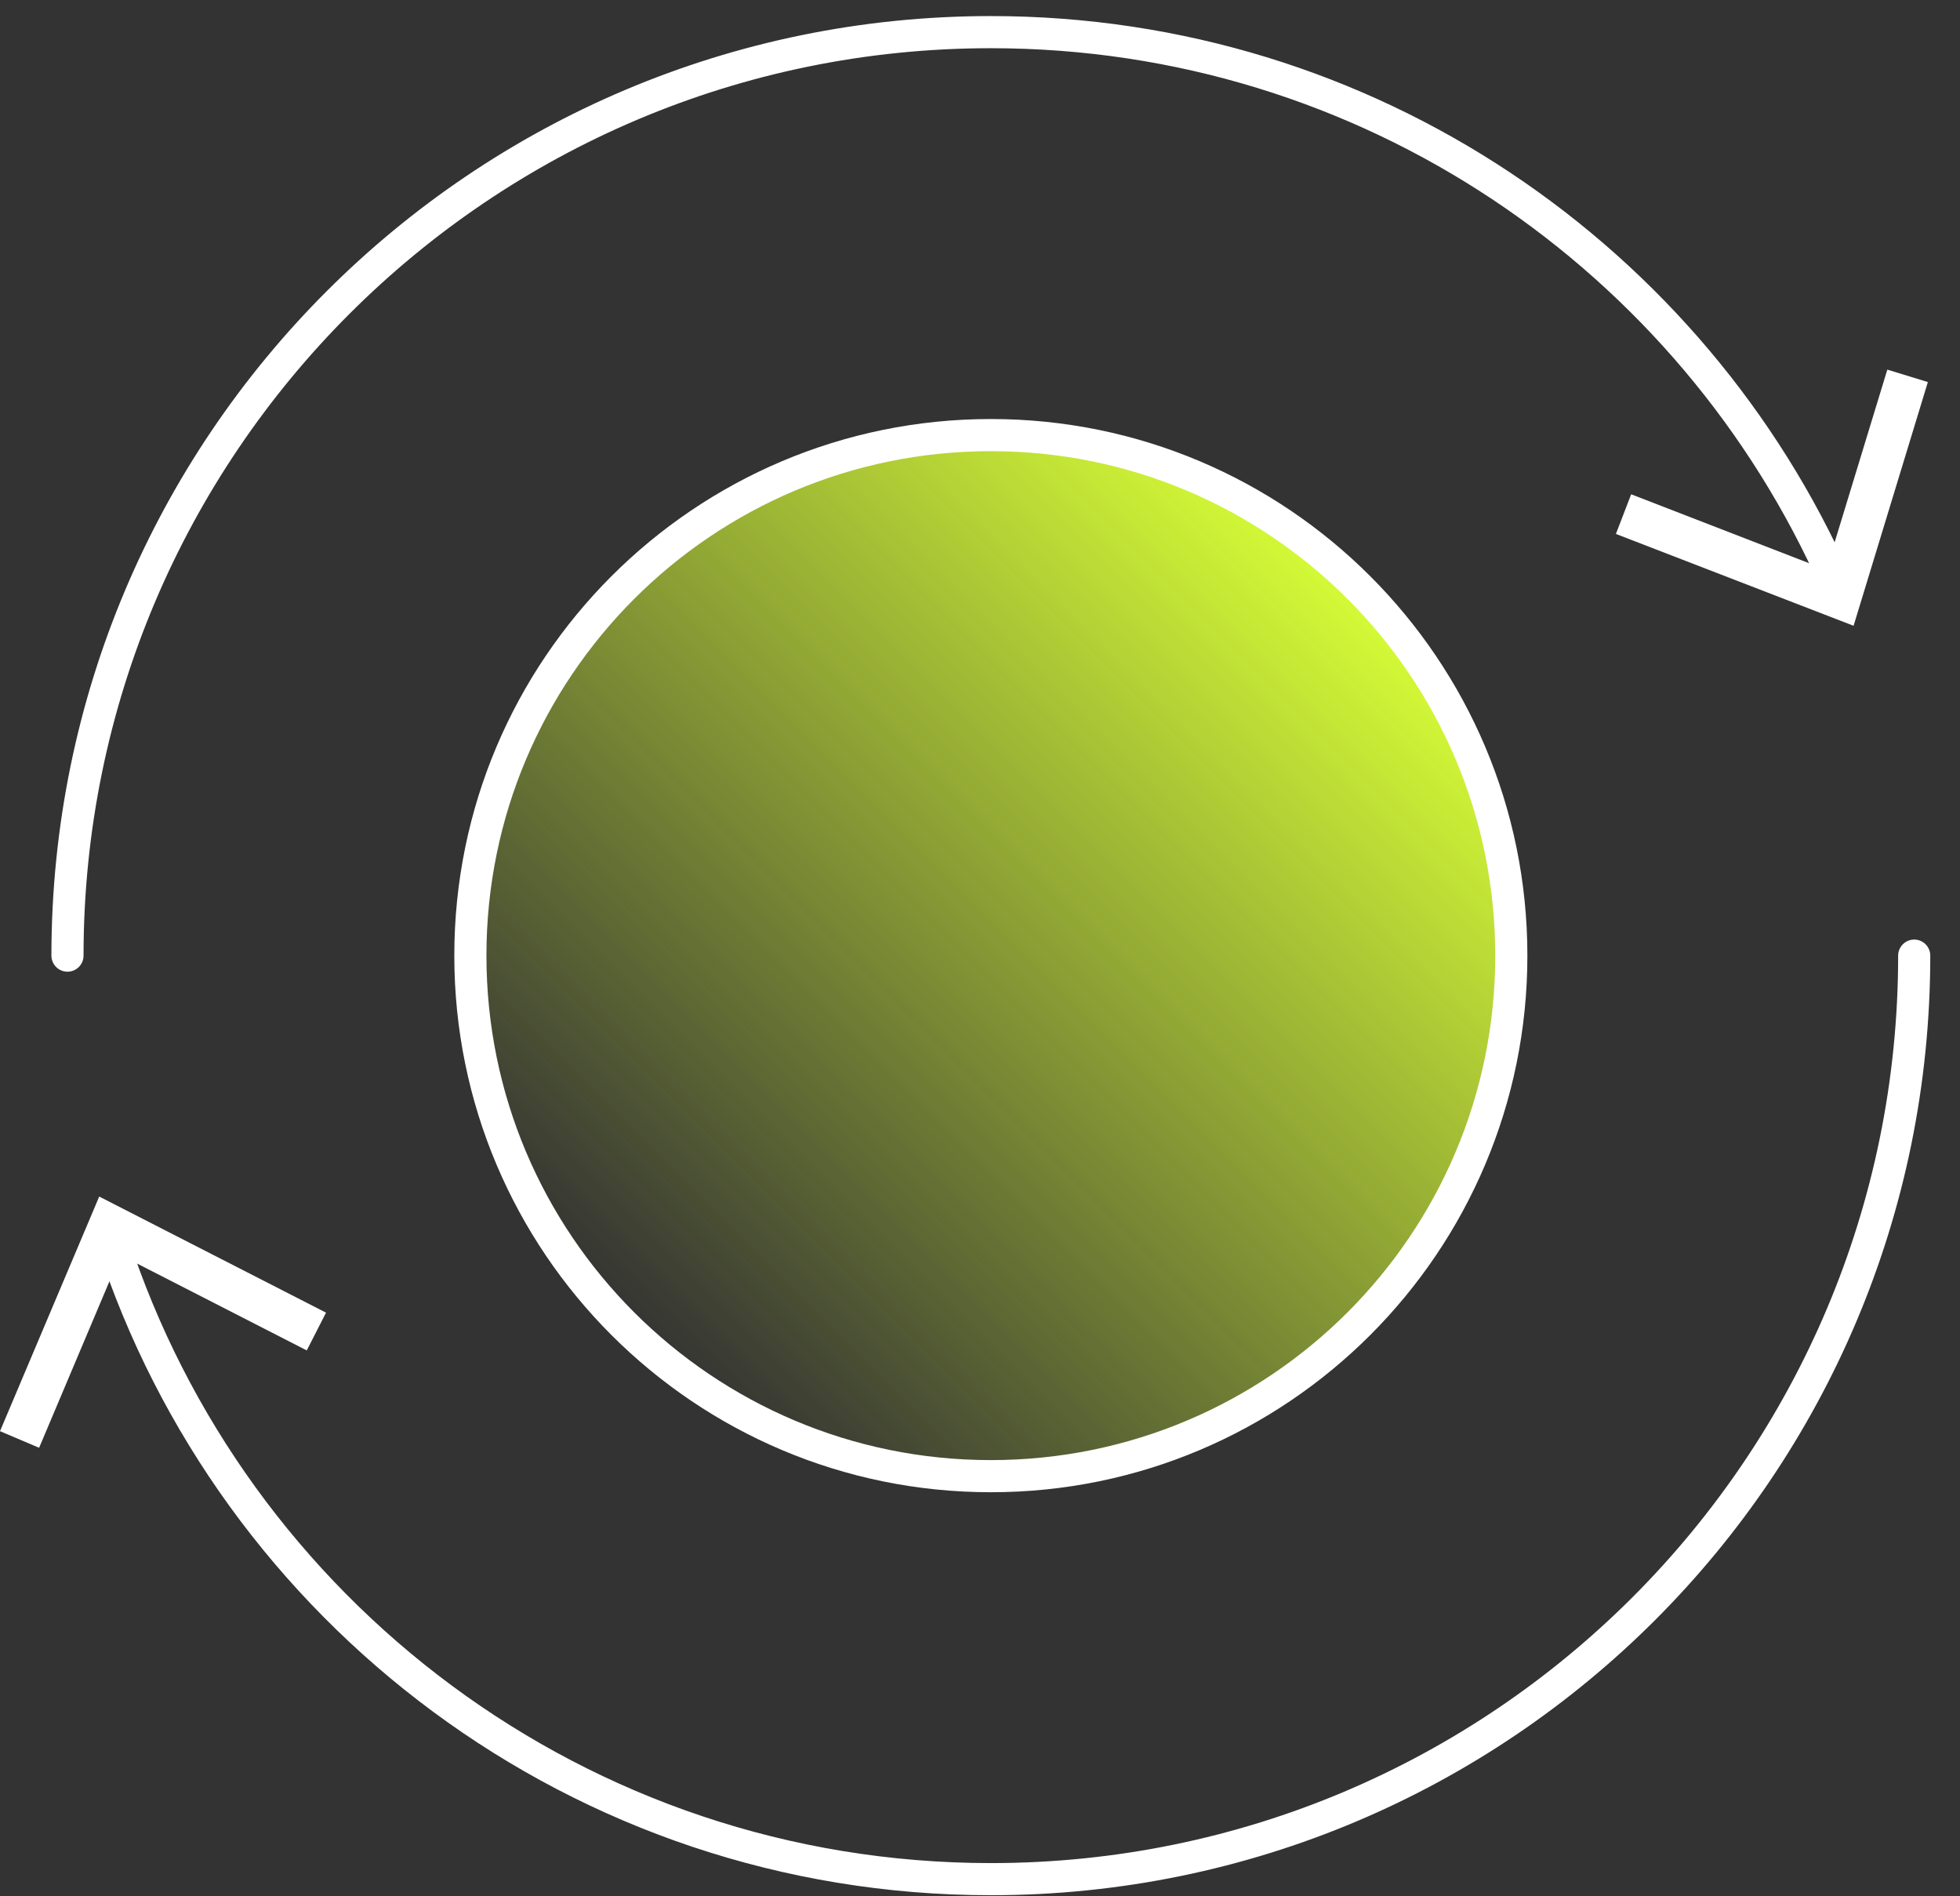
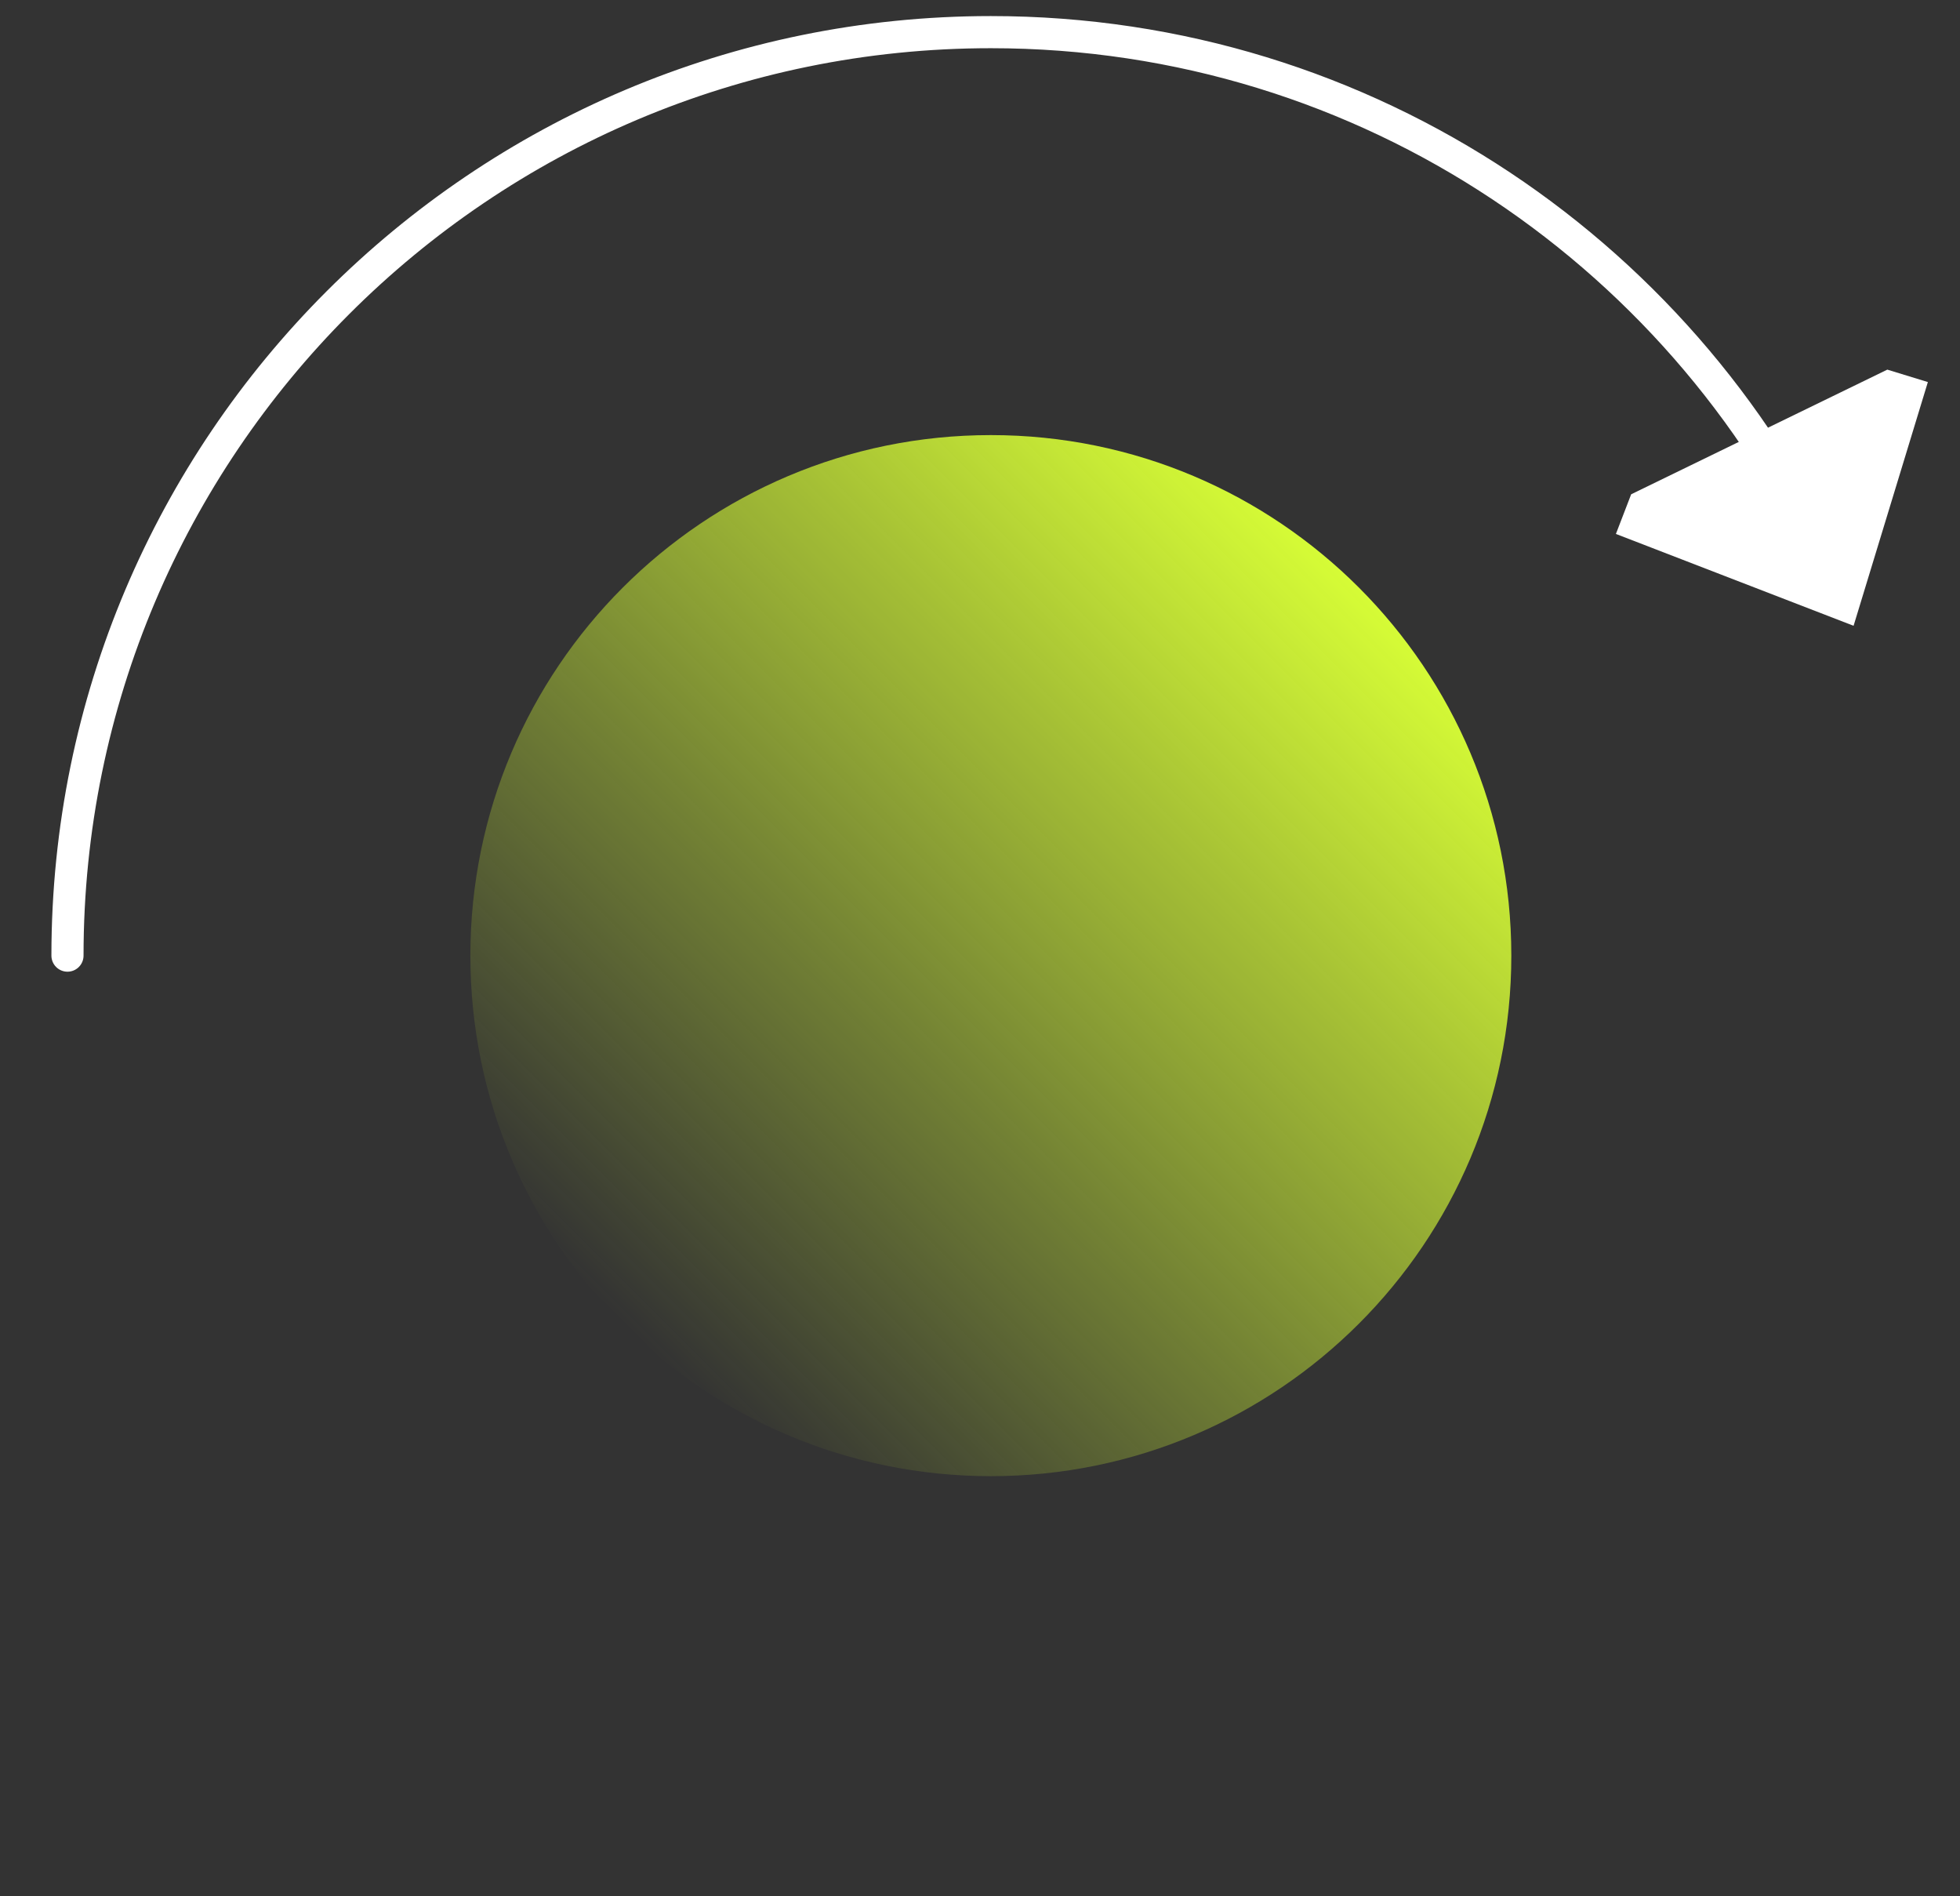
<svg xmlns="http://www.w3.org/2000/svg" width="61" height="59" viewBox="0 0 61 59" fill="none">
  <rect x="0" y="0" width="61" height="59" fill="#333333" stroke="none" />
  <path d="M30.838 45.935C39.784 45.935 47.036 38.683 47.036 29.737C47.036 20.791 39.784 13.539 30.838 13.539C21.892 13.539 14.639 20.791 14.639 29.737C14.639 38.683 21.892 45.935 30.838 45.935Z" fill="url(#paint0_linear_426_2590)" />
  <path d="M2.1 29.737C2.1 13.868 14.969 1 30.838 1C42.585 1 52.687 8.051 57.141 18.148" stroke="white" stroke-miterlimit="10" stroke-linecap="round" />
-   <path d="M50.291 16.615L50.766 15.381L56.837 17.732L58.738 11.502L60 11.889L57.688 19.473L50.291 16.615Z" fill="white" />
-   <path d="M59.575 29.737C59.575 45.61 46.711 58.475 30.838 58.475C18.061 58.475 7.234 50.136 3.496 38.605" stroke="white" stroke-miterlimit="10" stroke-linecap="round" />
-   <path d="M10.147 40.847L9.547 42.022L3.751 39.055L1.217 45.052L0 44.535L3.088 37.234L10.147 40.847Z" fill="white" />
-   <path d="M30.838 45.935C39.784 45.935 47.036 38.683 47.036 29.737C47.036 20.791 39.784 13.539 30.838 13.539C21.892 13.539 14.639 20.791 14.639 29.737C14.639 38.683 21.892 45.935 30.838 45.935Z" stroke="white" stroke-miterlimit="10" stroke-linecap="round" />
+   <path d="M50.291 16.615L50.766 15.381L58.738 11.502L60 11.889L57.688 19.473L50.291 16.615Z" fill="white" />
  <defs>
    <linearGradient id="paint0_linear_426_2590" x1="19.386" y1="41.193" x2="42.293" y2="18.286" gradientUnits="userSpaceOnUse">
      <stop stop-color="#D6FC36" stop-opacity="0" />
      <stop offset="1" stop-color="#D6FC36" />
    </linearGradient>
  </defs>
</svg>